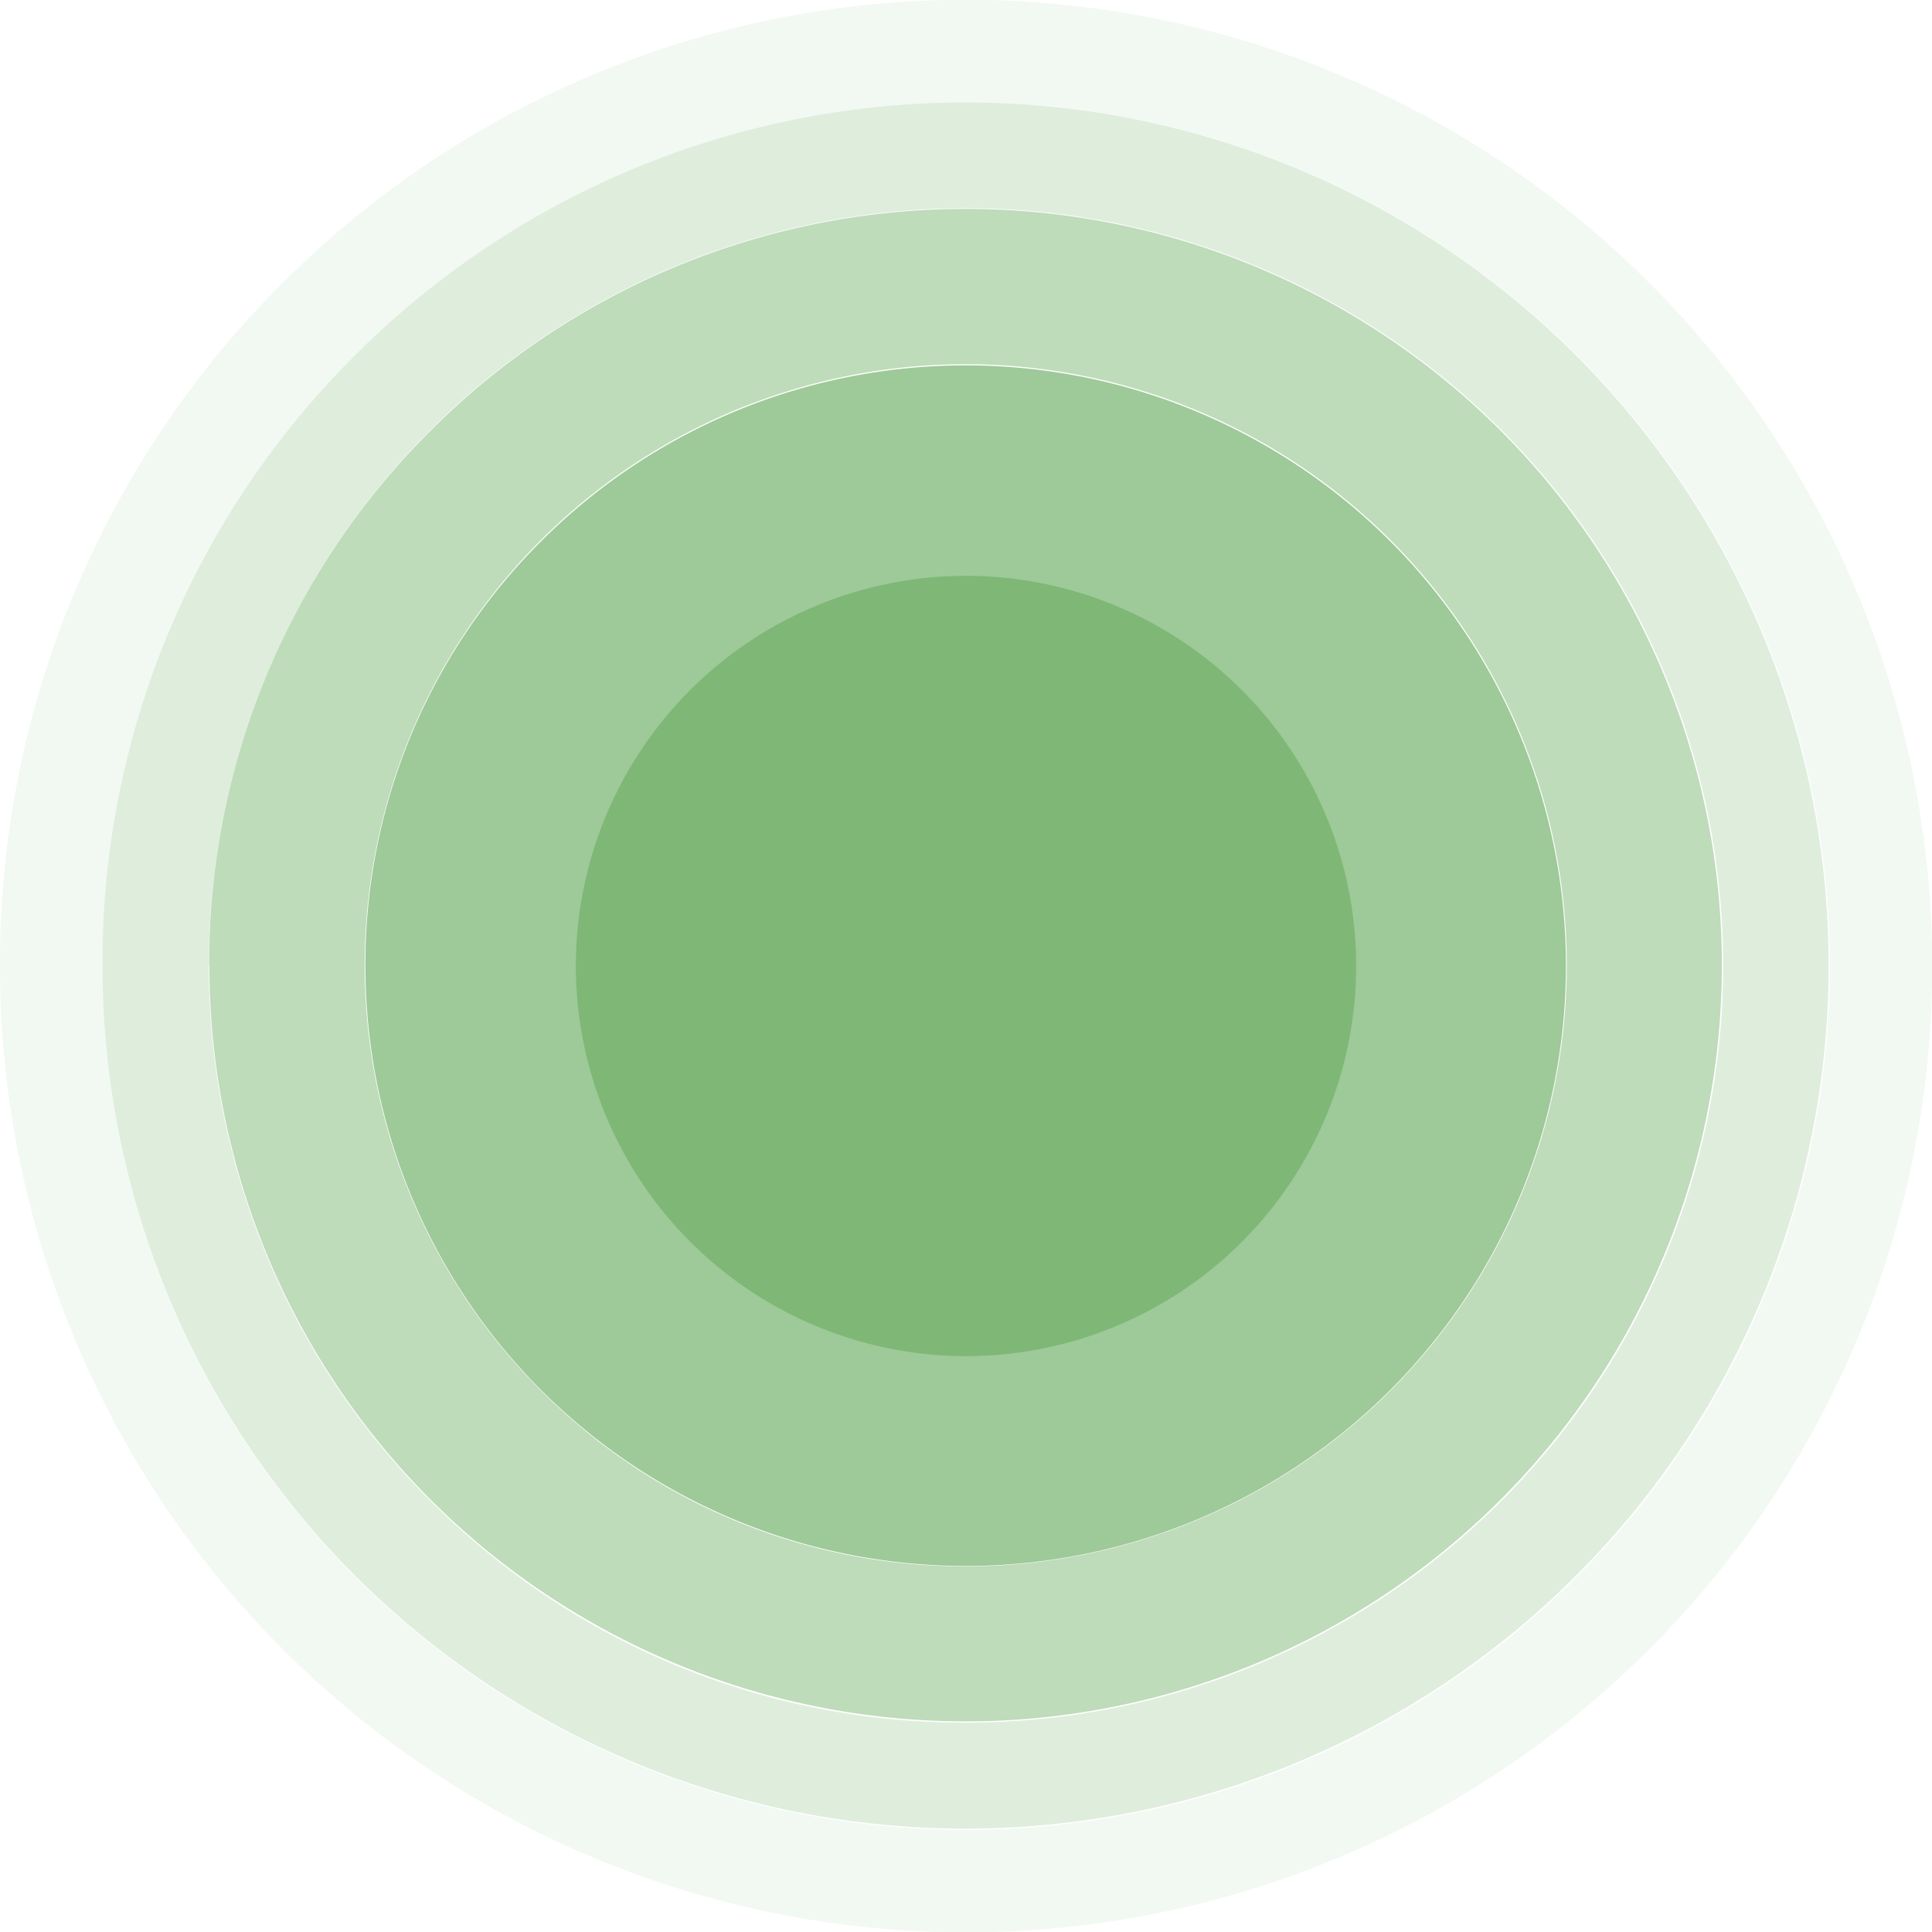
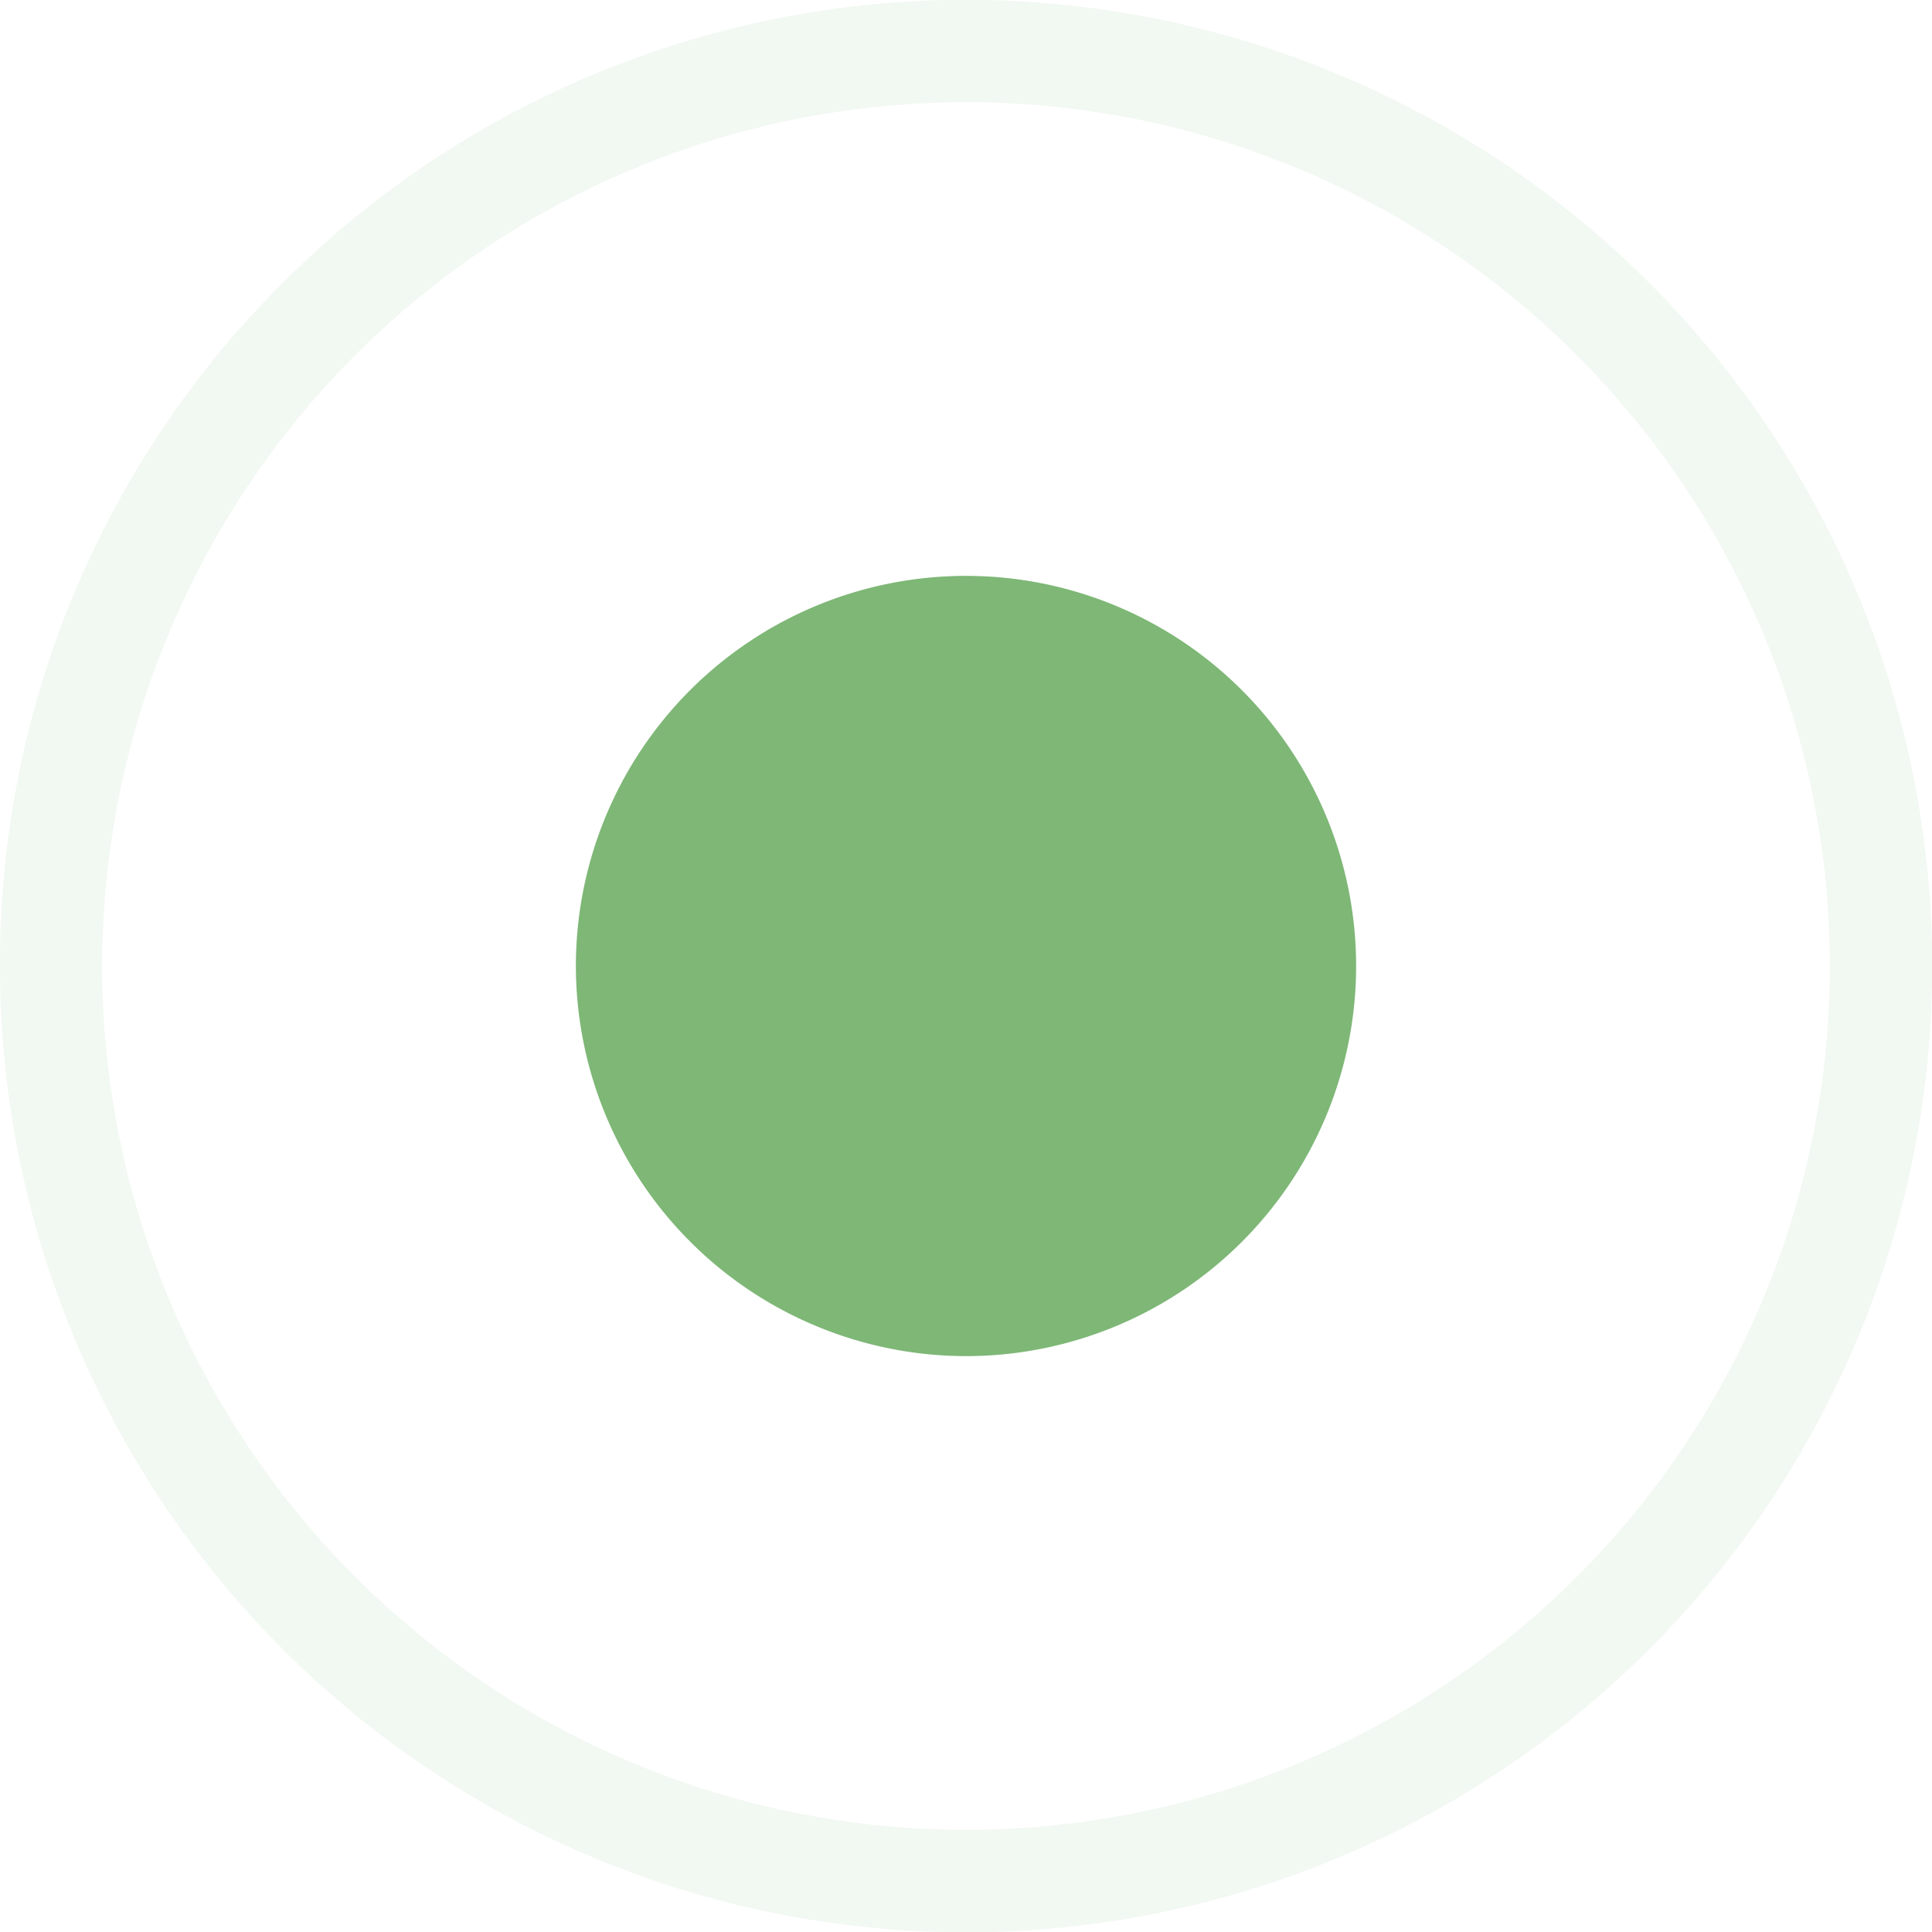
<svg xmlns="http://www.w3.org/2000/svg" width="40" height="40" viewBox="0 0 40 40">
  <defs>
    <clipPath id="clip-path">
      <rect id="Rectangle_4624" data-name="Rectangle 4624" width="40" height="40" fill="#7eb776" />
    </clipPath>
    <clipPath id="clip-path-2">
      <rect id="Rectangle_4625" data-name="Rectangle 4625" width="24.869" height="24.869" fill="#7eb776" />
    </clipPath>
    <clipPath id="clip-path-3">
-       <rect id="Rectangle_4627" data-name="Rectangle 4627" width="35.76" height="35.76" fill="#7eb776" />
-     </clipPath>
+       </clipPath>
  </defs>
  <g id="Group_9608" data-name="Group 9608" transform="translate(0 0)">
    <g id="Group_9275" data-name="Group 9275" transform="translate(0 0)" opacity="0.1">
      <g id="Group_9274" data-name="Group 9274">
        <g id="Group_9273" data-name="Group 9273" clip-path="url(#clip-path)">
          <path id="Path_45822" data-name="Path 45822" d="M0,20A20,20,0,0,0,34.145,34.146,20,20,0,0,0,5.855,5.855,19.872,19.872,0,0,0,0,20M7.354,32.646A17.884,17.884,0,0,1,32.646,7.354,17.884,17.884,0,0,1,7.354,32.646" transform="translate(0 0)" fill="#7eb776" />
        </g>
      </g>
    </g>
    <path id="Path_45823" data-name="Path 45823" d="M163.148,171.224a8.077,8.077,0,1,1,8.077,8.077,8.086,8.086,0,0,1-8.077-8.077" transform="translate(-151.225 -151.224)" fill="#7eb776" />
    <g id="Group_9278" data-name="Group 9278" transform="translate(7.565 7.565)" opacity="0.75">
      <g id="Group_9277" data-name="Group 9277">
        <g id="Group_9276" data-name="Group 9276" clip-path="url(#clip-path-2)">
-           <path id="Path_45824" data-name="Path 45824" d="M103.518,115.952a12.428,12.428,0,1,0,3.64-8.795,12.355,12.355,0,0,0-3.64,8.795m4.894,0a7.54,7.54,0,1,1,7.54,7.54,7.549,7.549,0,0,1-7.54-7.54" transform="translate(-103.518 -103.517)" fill="#7eb776" />
+           <path id="Path_45824" data-name="Path 45824" d="M103.518,115.952m4.894,0a7.54,7.54,0,1,1,7.54,7.54,7.549,7.549,0,0,1-7.54-7.54" transform="translate(-103.518 -103.517)" fill="#7eb776" />
        </g>
      </g>
    </g>
    <g id="Group_9281" data-name="Group 9281" transform="translate(4.335 4.335)" opacity="0.5">
      <g id="Group_9280" data-name="Group 9280" transform="translate(0 0)">
        <g id="Group_9607" data-name="Group 9607">
-           <path id="Path_45825" data-name="Path 45825" d="M59.319,74.984A15.657,15.657,0,1,0,63.9,63.9a15.564,15.564,0,0,0-4.586,11.079m6.87,8.794a12.444,12.444,0,1,1,8.794,3.64,12.355,12.355,0,0,1-8.794-3.64" transform="translate(-59.319 -59.319)" fill="#7eb776" />
-         </g>
+           </g>
      </g>
    </g>
    <g id="Group_9284" data-name="Group 9284" transform="translate(2.12 2.12)" opacity="0.25">
      <g id="Group_9283" data-name="Group 9283">
        <g id="Group_9282" data-name="Group 9282" clip-path="url(#clip-path-3)">
-           <path id="Path_45826" data-name="Path 45826" d="M29.008,46.888a17.87,17.87,0,1,0,5.234-12.646,17.765,17.765,0,0,0-5.234,12.646m6.8,11.079a15.677,15.677,0,1,1,11.079,4.586,15.564,15.564,0,0,1-11.079-4.586" transform="translate(-29.008 -29.008)" fill="#7eb776" />
-         </g>
+           </g>
      </g>
    </g>
  </g>
</svg>